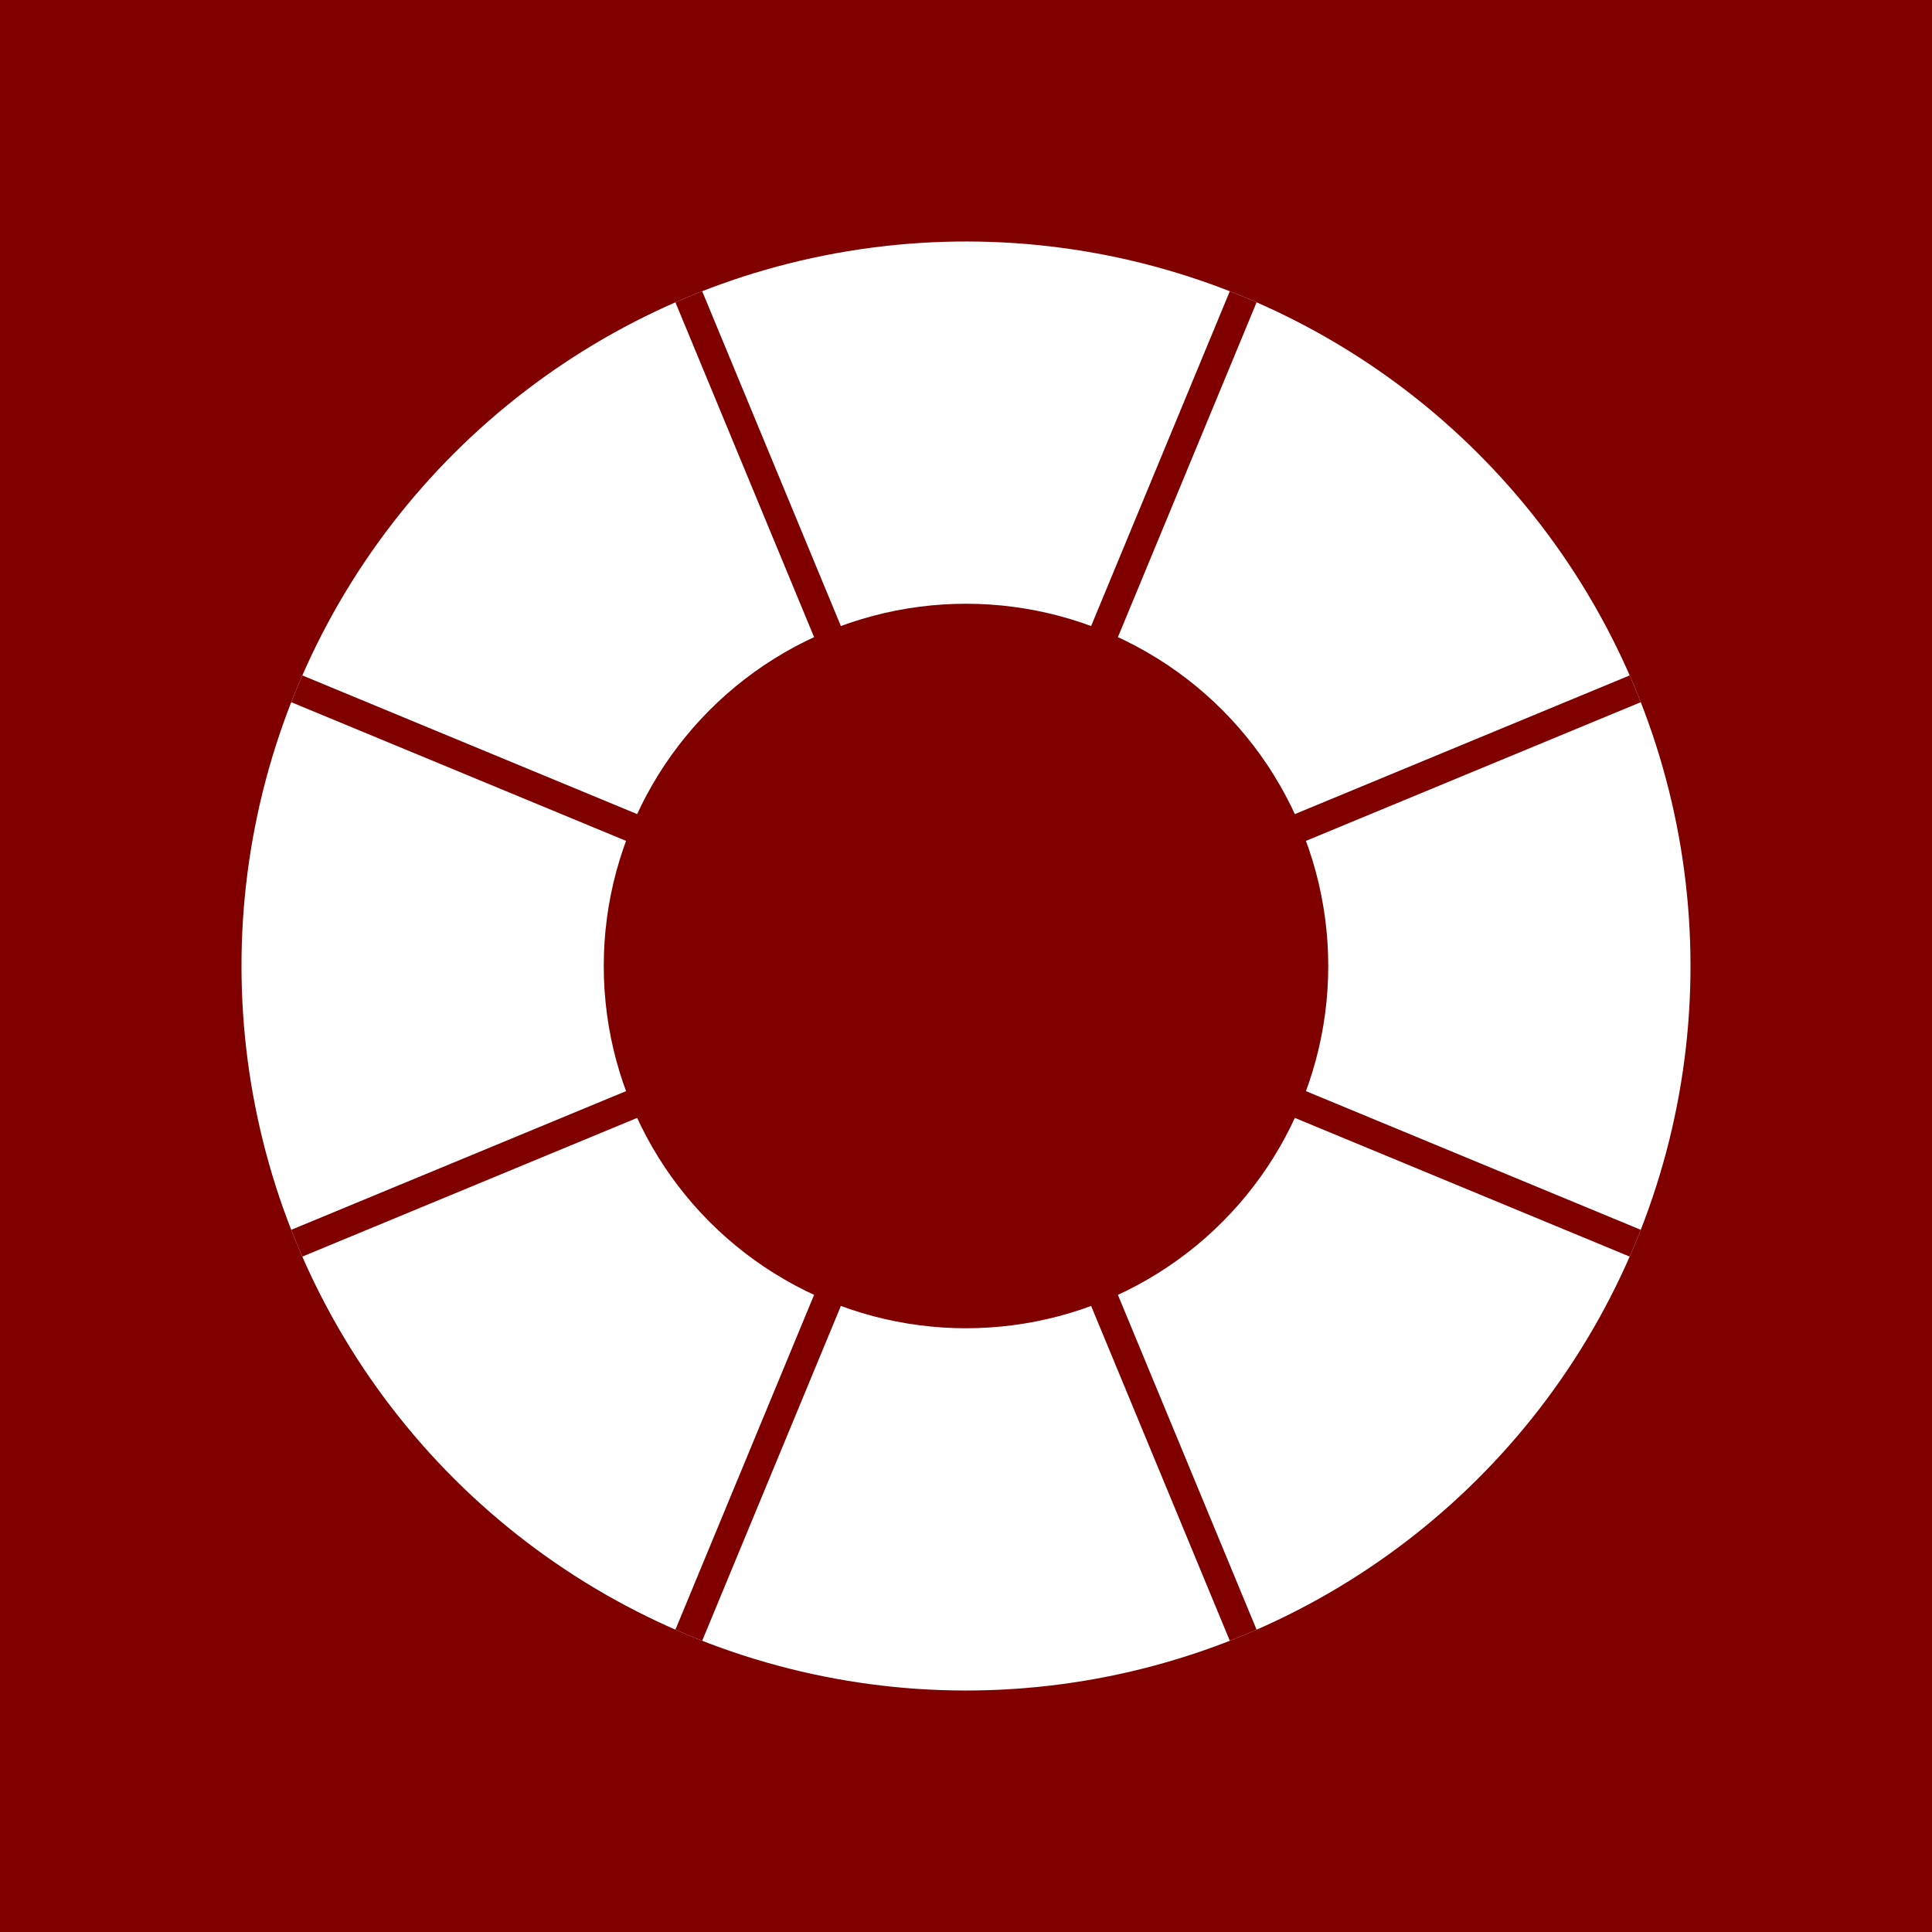
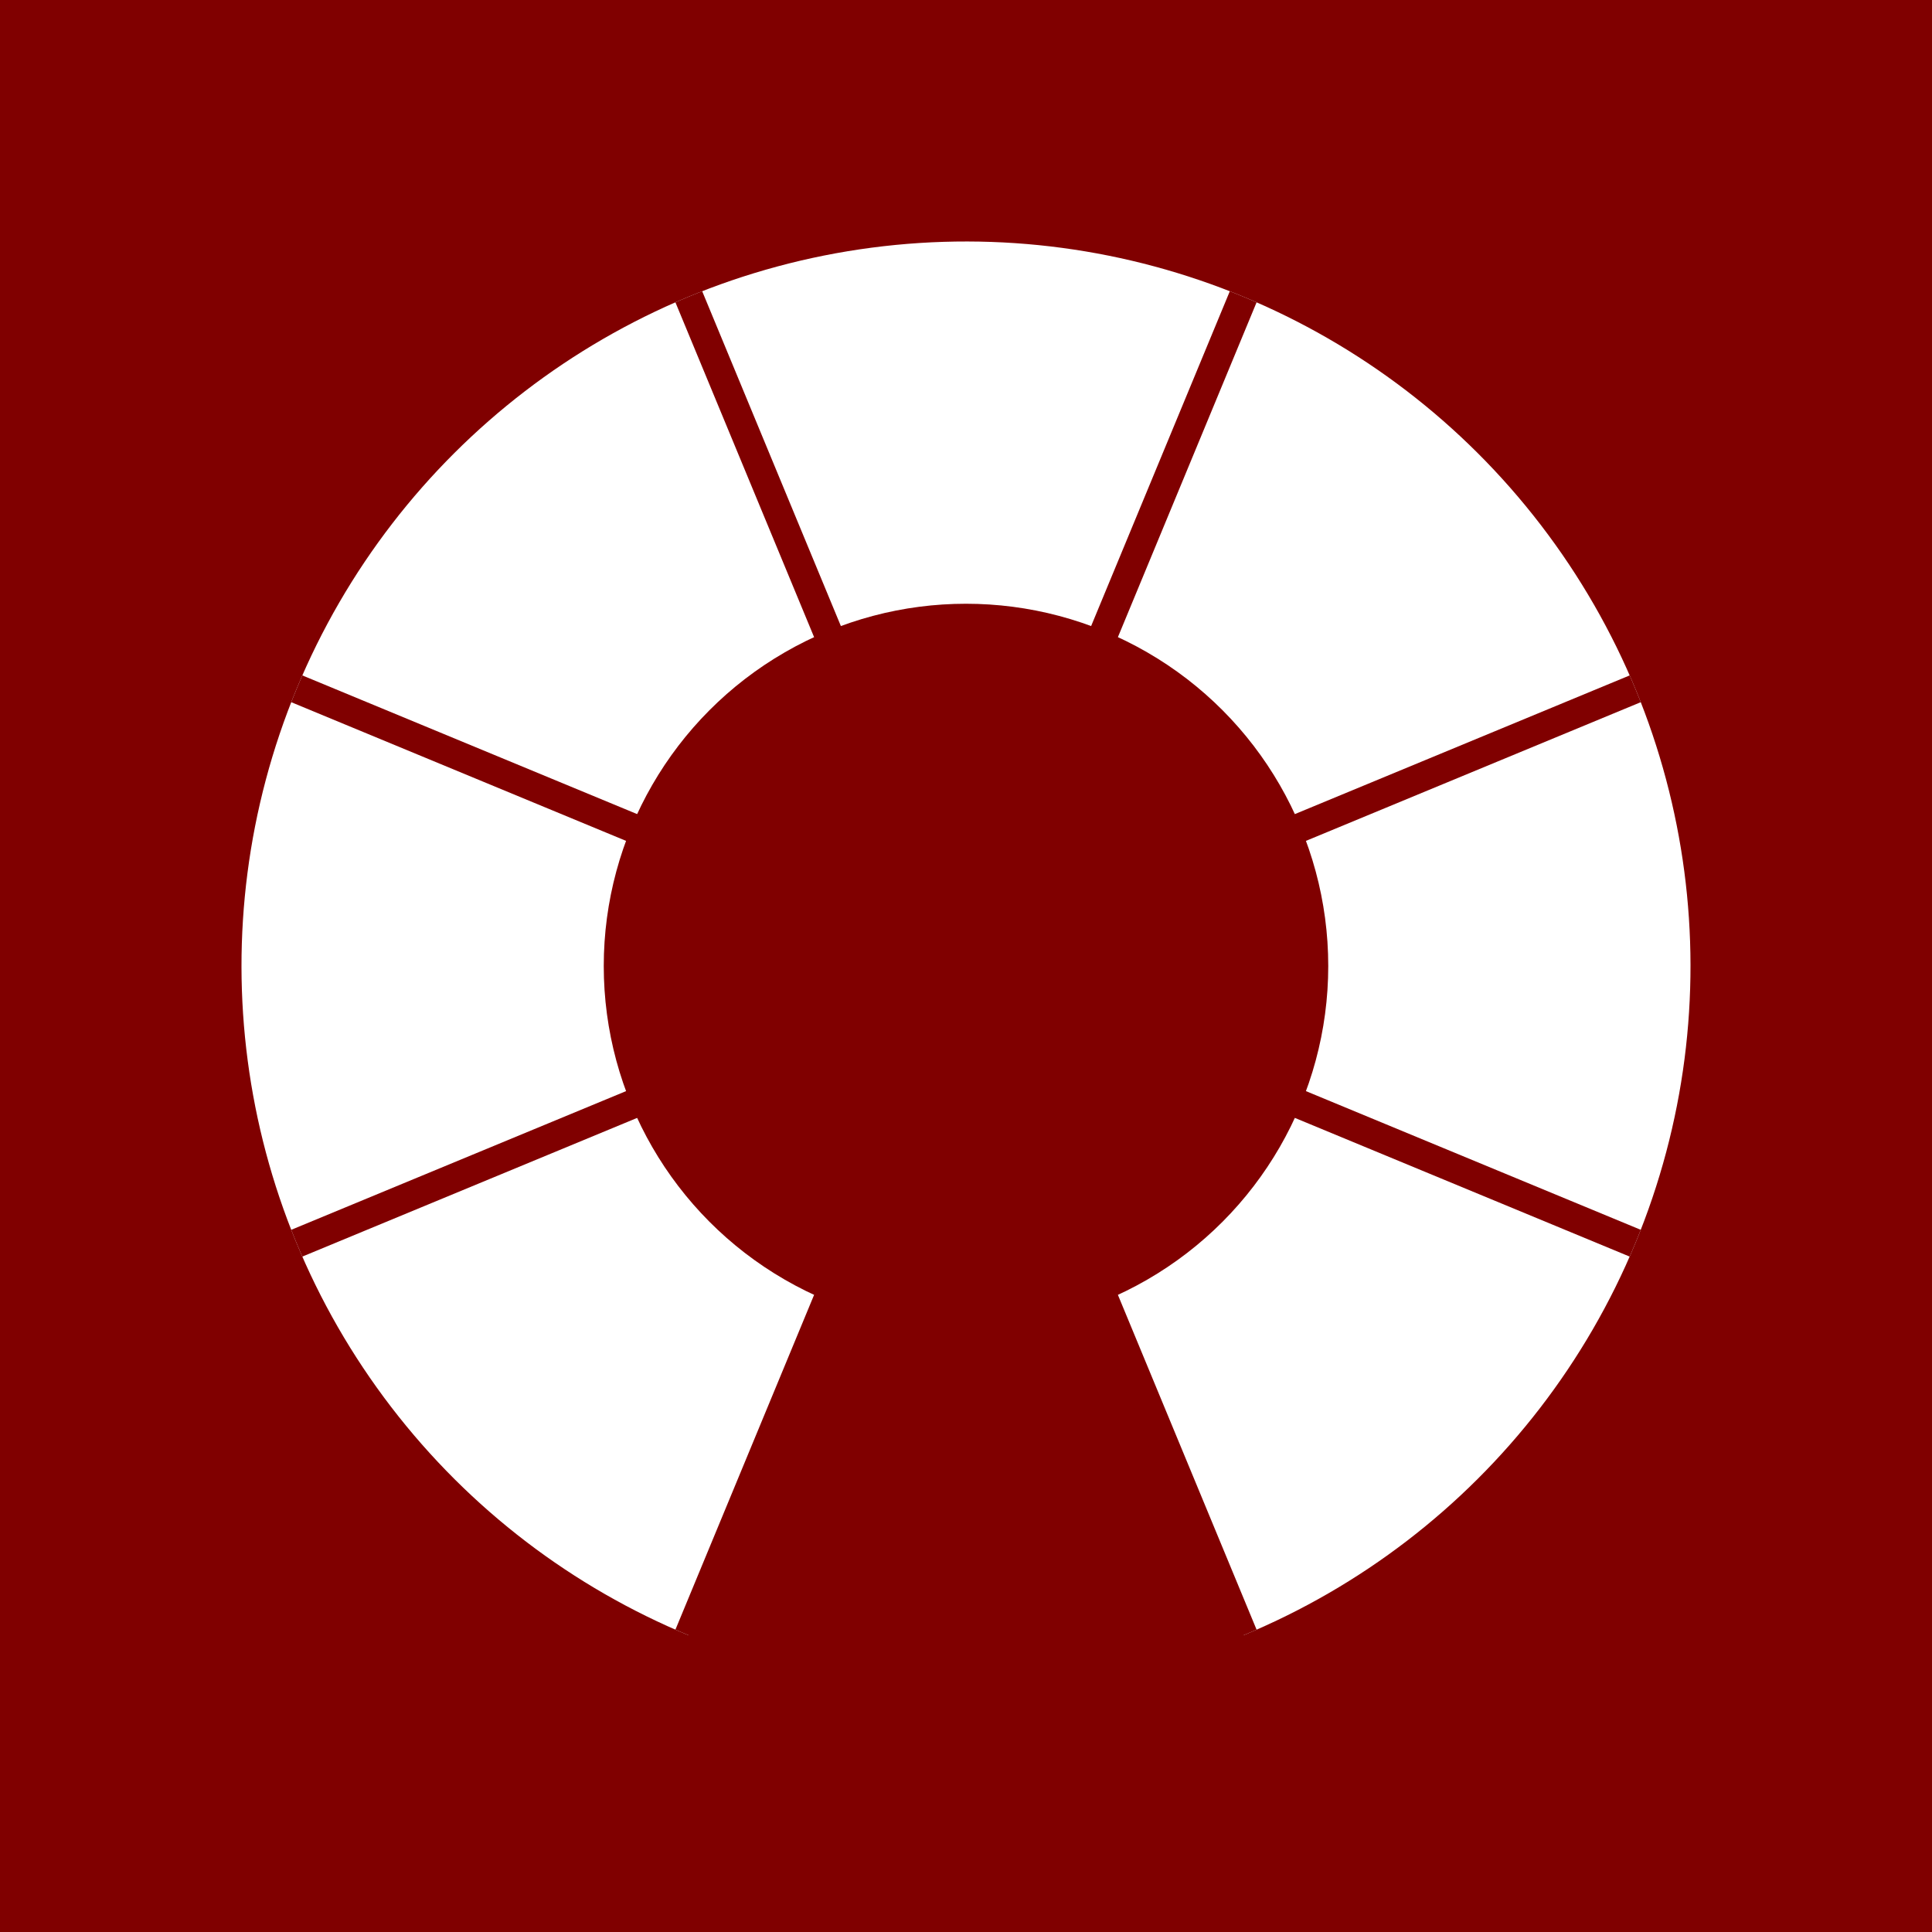
<svg xmlns="http://www.w3.org/2000/svg" height="400" width="400" viewbox="0 0 400 400">
  <rect x="0" y="0" width="400" height="400" fill="maroon" />
  <defs>
    <clipPath id="clip">
      <circle cx="200" cy="200" r="150" />
    </clipPath>
  </defs>
  <g transform="rotate(22.5 200 200)" clip-path="url(#clip)">
    <polygon points="  0   0 200   0 200 200" fill="white" />
    <polygon points="400   0 200   0 200 200" fill="white" />
    <polygon points="400   0 400 200 200 200" fill="white" />
    <polygon points="400 400 400 200 200 200" fill="white" />
-     <polygon points="400 400 200 400 200 200" fill="white" />
    <polygon points="  0 400 200 400 200 200" fill="white" />
    <polygon points="  0 400   0 200 200 200" fill="white" />
    <polygon points="  0   0   0 200 200 200" fill="white" />
    <g fill="none" stroke="maroon" stroke-width="6">
      <polyline points="0 0 400 400 " />
      <polyline points="0 400 400 0" />
      <polyline points="0 200 400 200" />
      <polyline points="200 0 200 400" />
    </g>
  </g>
  <circle cx="200" cy="200" r="75" fill="maroon" />
</svg>